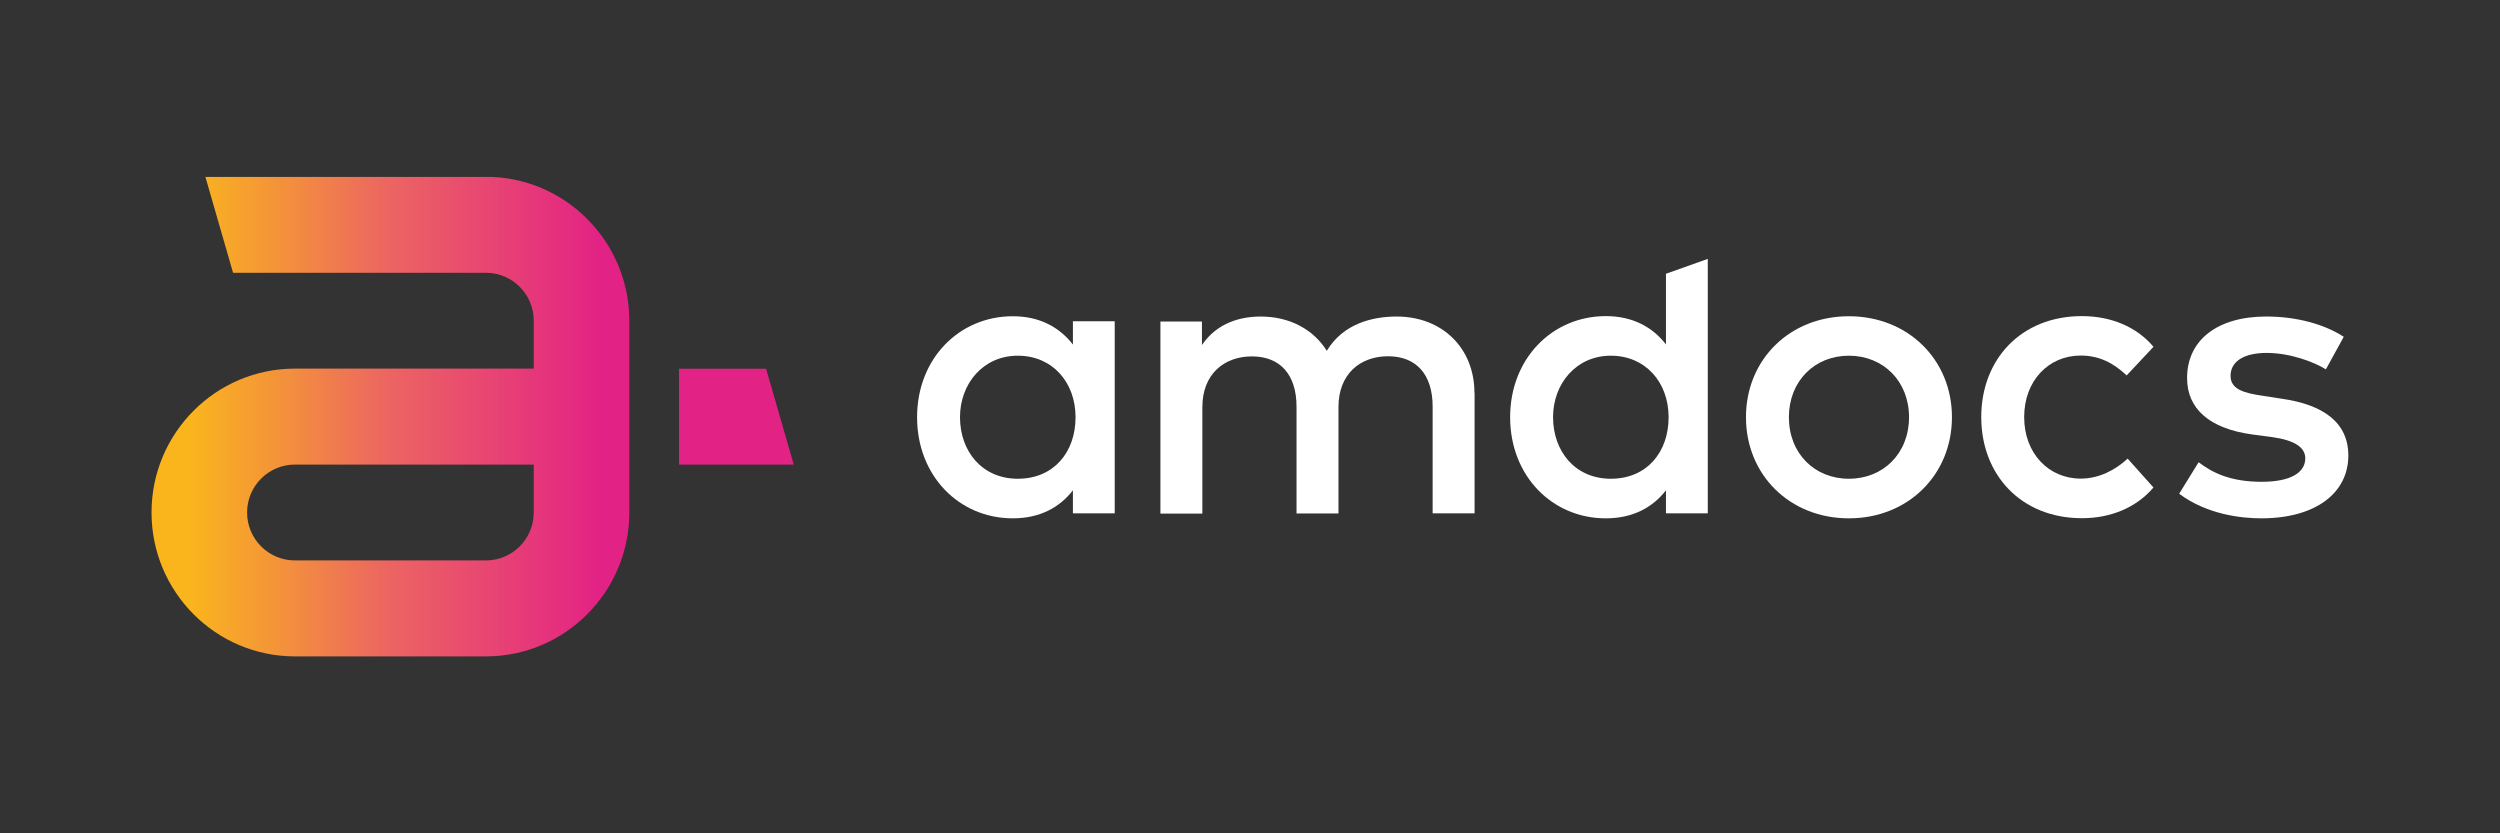
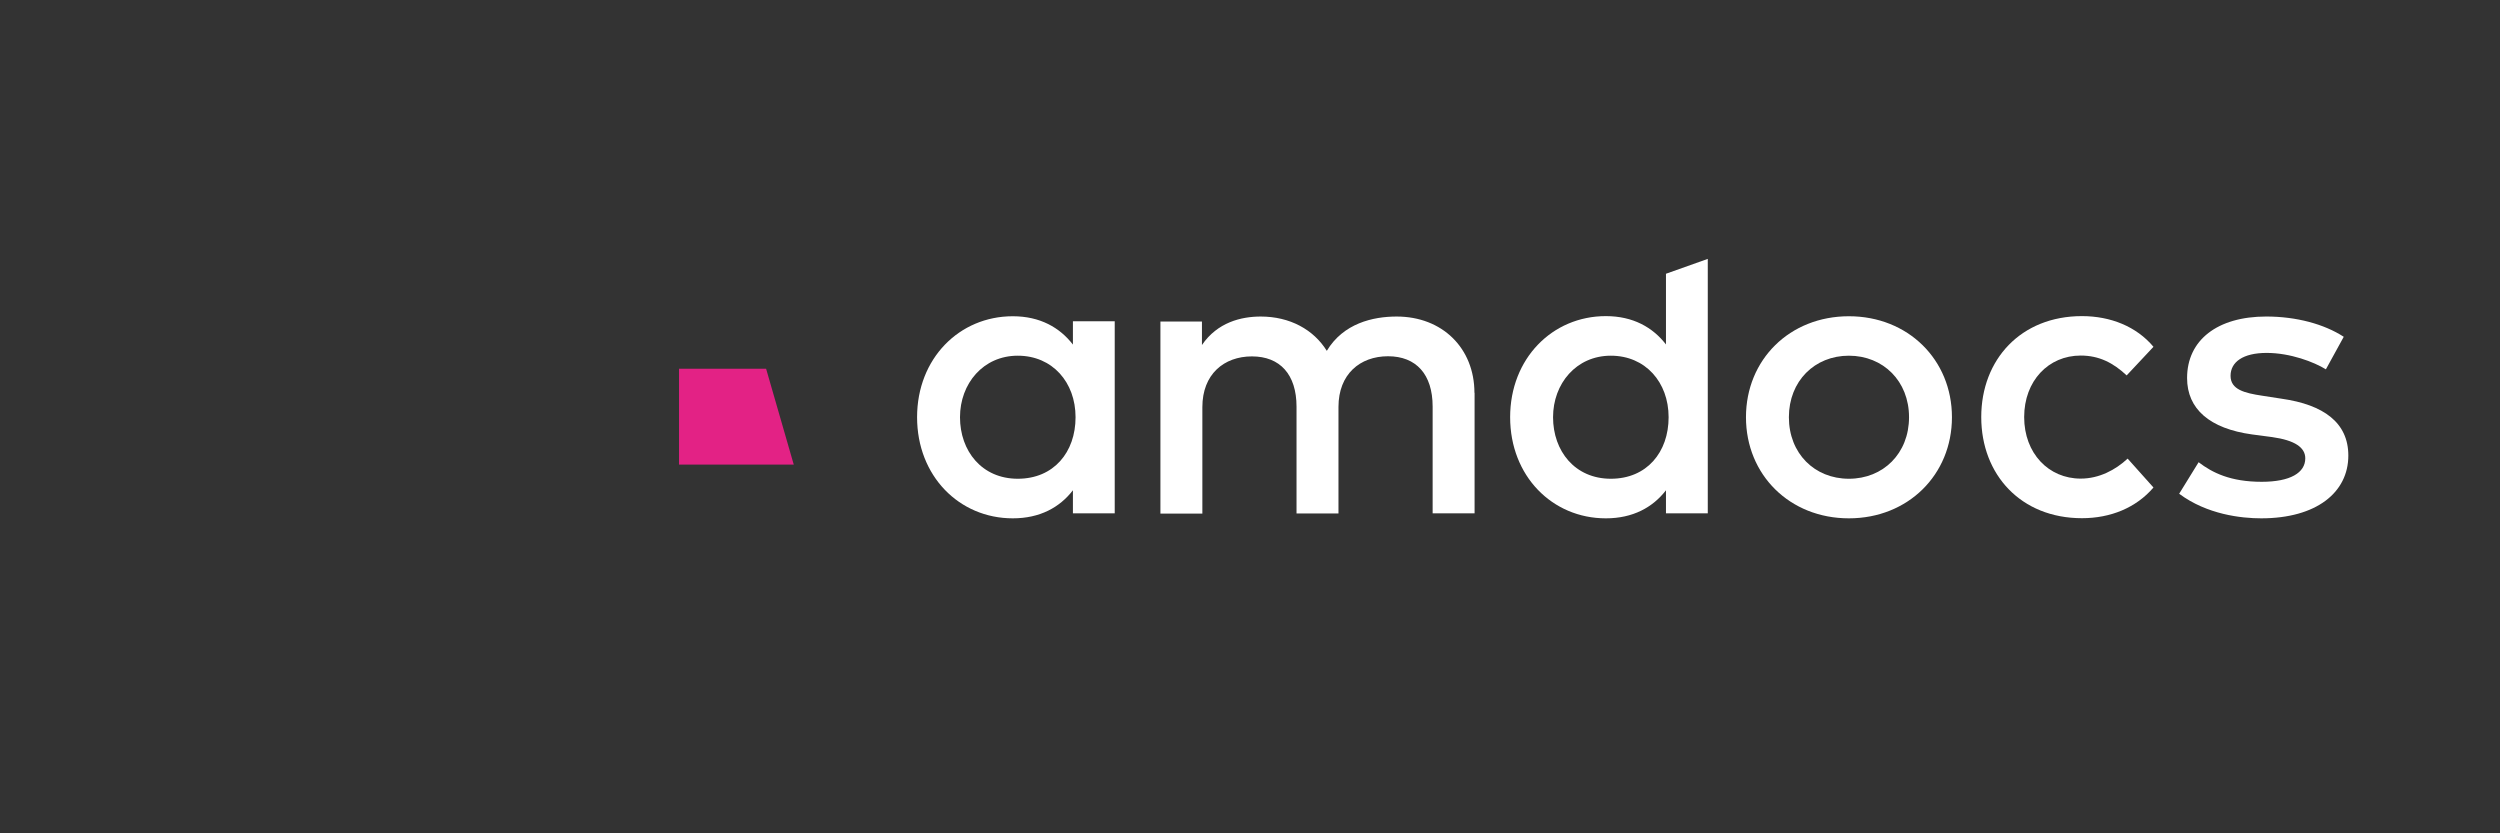
<svg xmlns="http://www.w3.org/2000/svg" id="a" viewBox="0 0 180 60">
  <rect x="0" y="0" width="180" height="60" fill="#333333" stroke="none" />
  <defs>
    <style>.d{fill:url(#c);}.e{fill:none;}.f{fill:#fff;}.g{fill:#e32285;}.h{clip-path:url(#b);}</style>
    <clipPath id="b">
-       <path class="e" d="M17.79,36.9c0-1.9,1.54-3.45,3.44-3.45h17.2v3.45c0,1.9-1.54,3.45-3.44,3.45h-13.76c-1.9,0-3.44-1.55-3.44-3.45m-3-24.16l1.99,6.9h18.21c1.9,0,3.44,1.55,3.44,3.45v3.45H21.23c-5.69,0-10.32,4.64-10.32,10.36s4.63,10.36,10.32,10.36h13.76c5.69,0,10.32-4.65,10.32-10.36v-13.81c0-5.71-4.63-10.36-10.32-10.36H14.79Z" />
-     </clipPath>
+       </clipPath>
    <linearGradient id="c" x1="79.09" y1="862.79" x2="80.09" y2="862.79" gradientTransform="translate(-2709.81 29709.59) scale(34.4 -34.4)" gradientUnits="userSpaceOnUse">
      <stop offset="0" stop-color="#fab51d" />
      <stop offset=".08" stop-color="#fab51d" />
      <stop offset=".25" stop-color="#f49637" />
      <stop offset=".49" stop-color="#ec6661" />
      <stop offset=".94" stop-color="#e32285" />
      <stop offset="1" stop-color="#e32285" />
    </linearGradient>
  </defs>
  <g class="h">
    <rect class="d" x="10.91" y="12.74" width="34.4" height="34.52" />
  </g>
  <polygon class="g" points="55.16 26.55 48.89 26.55 48.89 33.45 57.15 33.45 55.16 26.55" />
  <path class="f" d="M69.12,30.04c0,2.43,1.57,4.43,4.16,4.43s4.16-1.91,4.16-4.43-1.67-4.43-4.16-4.43-4.16,2.01-4.16,4.43m11.14,6.92h-3.01v-1.66c-.95,1.23-2.37,2.02-4.33,2.02-3.86,0-6.89-3.05-6.89-7.28s3.04-7.27,6.89-7.27c1.96,0,3.38,.81,4.33,2.04v-1.68h3.01v13.83Z" />
  <path class="f" d="M106.17,28.27v8.69h-3.02v-7.69c0-2.32-1.19-3.62-3.21-3.62s-3.57,1.29-3.57,3.65v7.67h-3.02v-7.69c0-2.32-1.19-3.62-3.21-3.62s-3.57,1.29-3.57,3.65v7.67h-3.02v-13.83h2.99v1.69c1.11-1.63,2.82-2.05,4.23-2.05,2.1,0,3.81,.94,4.76,2.47,1.19-1.98,3.32-2.47,5.03-2.47,3.28,0,5.6,2.27,5.6,5.5" />
  <path class="f" d="M128.8,30.04c0,2.61,1.85,4.43,4.32,4.43s4.33-1.82,4.33-4.43-1.87-4.43-4.33-4.43-4.32,1.82-4.32,4.43m11.74,0c0,4.14-3.16,7.28-7.42,7.28s-7.41-3.13-7.41-7.28,3.15-7.27,7.41-7.27,7.42,3.13,7.42,7.27" />
  <path class="f" d="M155.05,24.97l-1.93,2.06c-.97-.91-1.99-1.43-3.31-1.43-2.32,0-4.07,1.82-4.07,4.43s1.76,4.43,4.07,4.43c1.32,0,2.5-.62,3.38-1.44l1.86,2.08c-1.25,1.46-3.09,2.21-5.15,2.21-4.39,0-7.25-3.13-7.25-7.28s2.86-7.27,7.25-7.27c2.06,0,3.93,.75,5.15,2.21" />
  <path class="f" d="M167.46,26.59c-.84-.52-2.55-1.18-4.26-1.18s-2.6,.66-2.6,1.65,1.01,1.24,2.27,1.43l1.42,.22c3.01,.43,4.79,1.72,4.79,4.09,0,2.66-2.3,4.52-6.27,4.52-1.43,0-3.9-.27-5.91-1.77l1.4-2.27c.99,.76,2.3,1.41,4.54,1.41,2.06,0,3.14-.65,3.14-1.69,0-.78-.75-1.3-2.39-1.53l-1.44-.19c-3.05-.42-4.68-1.83-4.68-4.06,0-2.74,2.19-4.43,5.7-4.43,2.16,0,4.16,.54,5.58,1.46l-1.29,2.35Z" />
  <path class="f" d="M111.82,30.04c0,2.43,1.57,4.43,4.16,4.43s4.16-1.91,4.16-4.43-1.67-4.43-4.16-4.43-4.16,2.01-4.16,4.43m8.13-5.24v-5.09l3.01-1.07v18.32h-3.01v-1.66c-.95,1.23-2.38,2.02-4.33,2.02-3.86,0-6.89-3.05-6.89-7.28s3.04-7.28,6.89-7.28c1.96,0,3.38,.81,4.33,2.04" />
</svg>